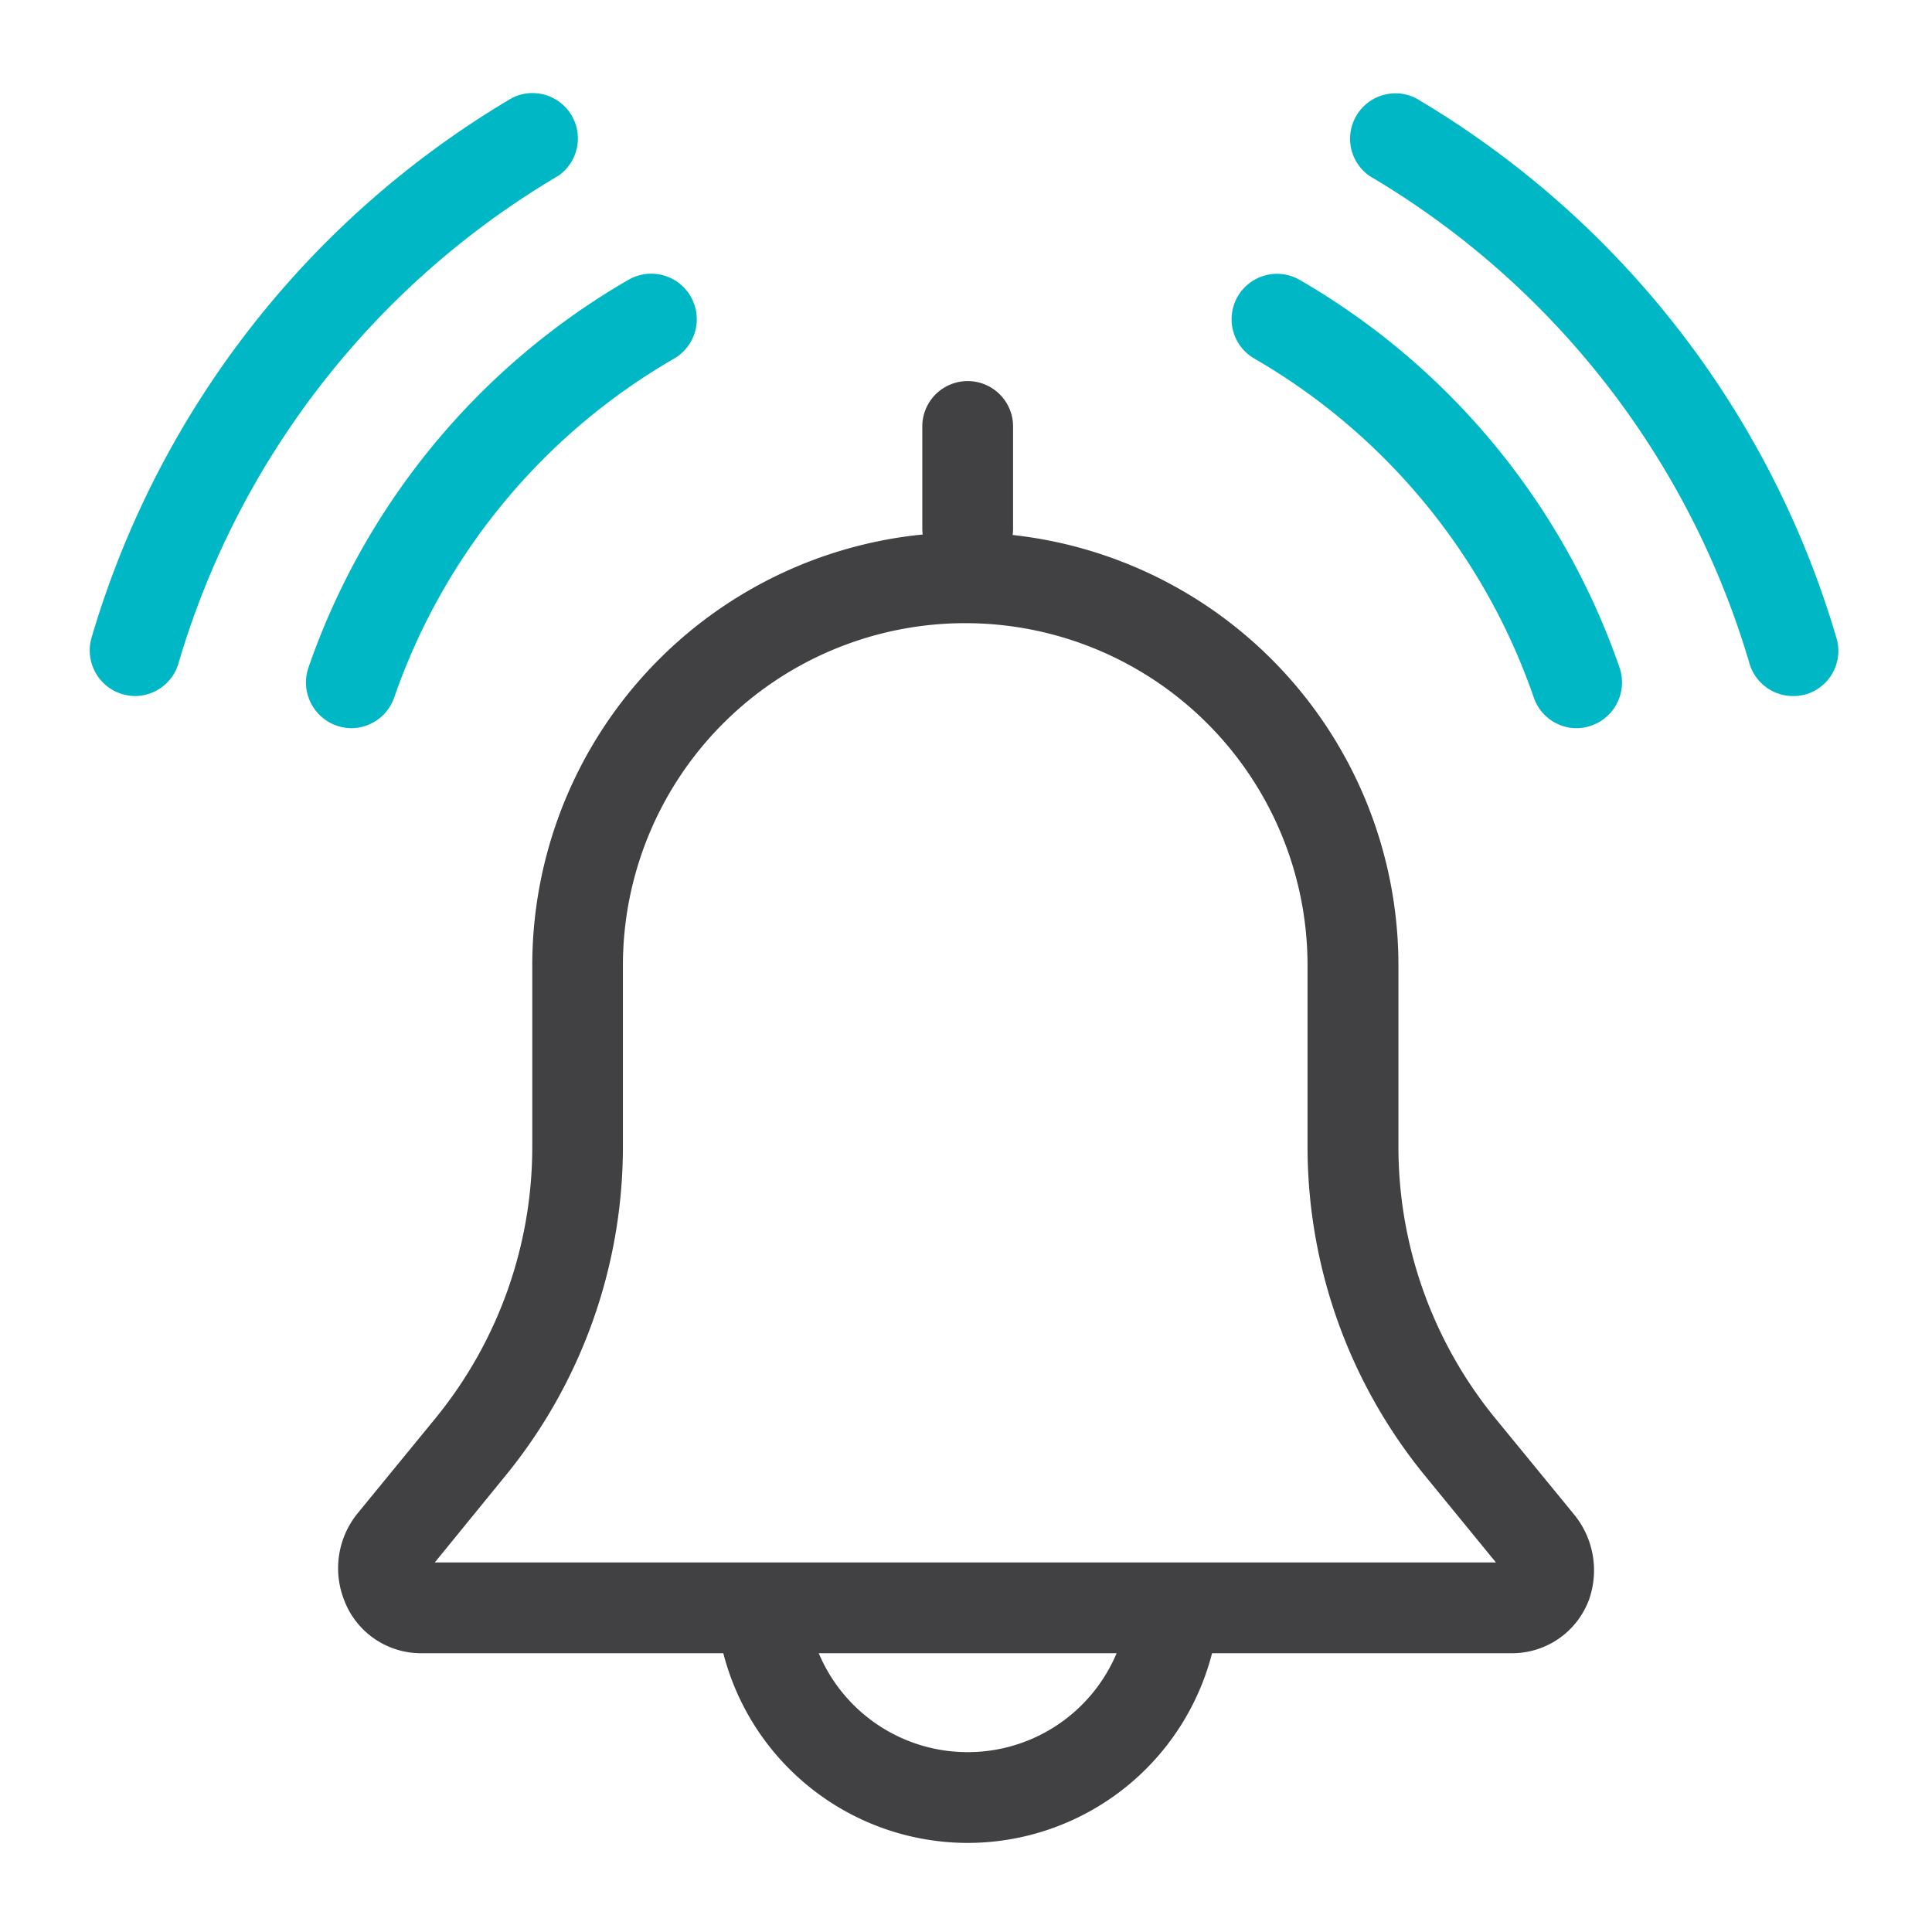
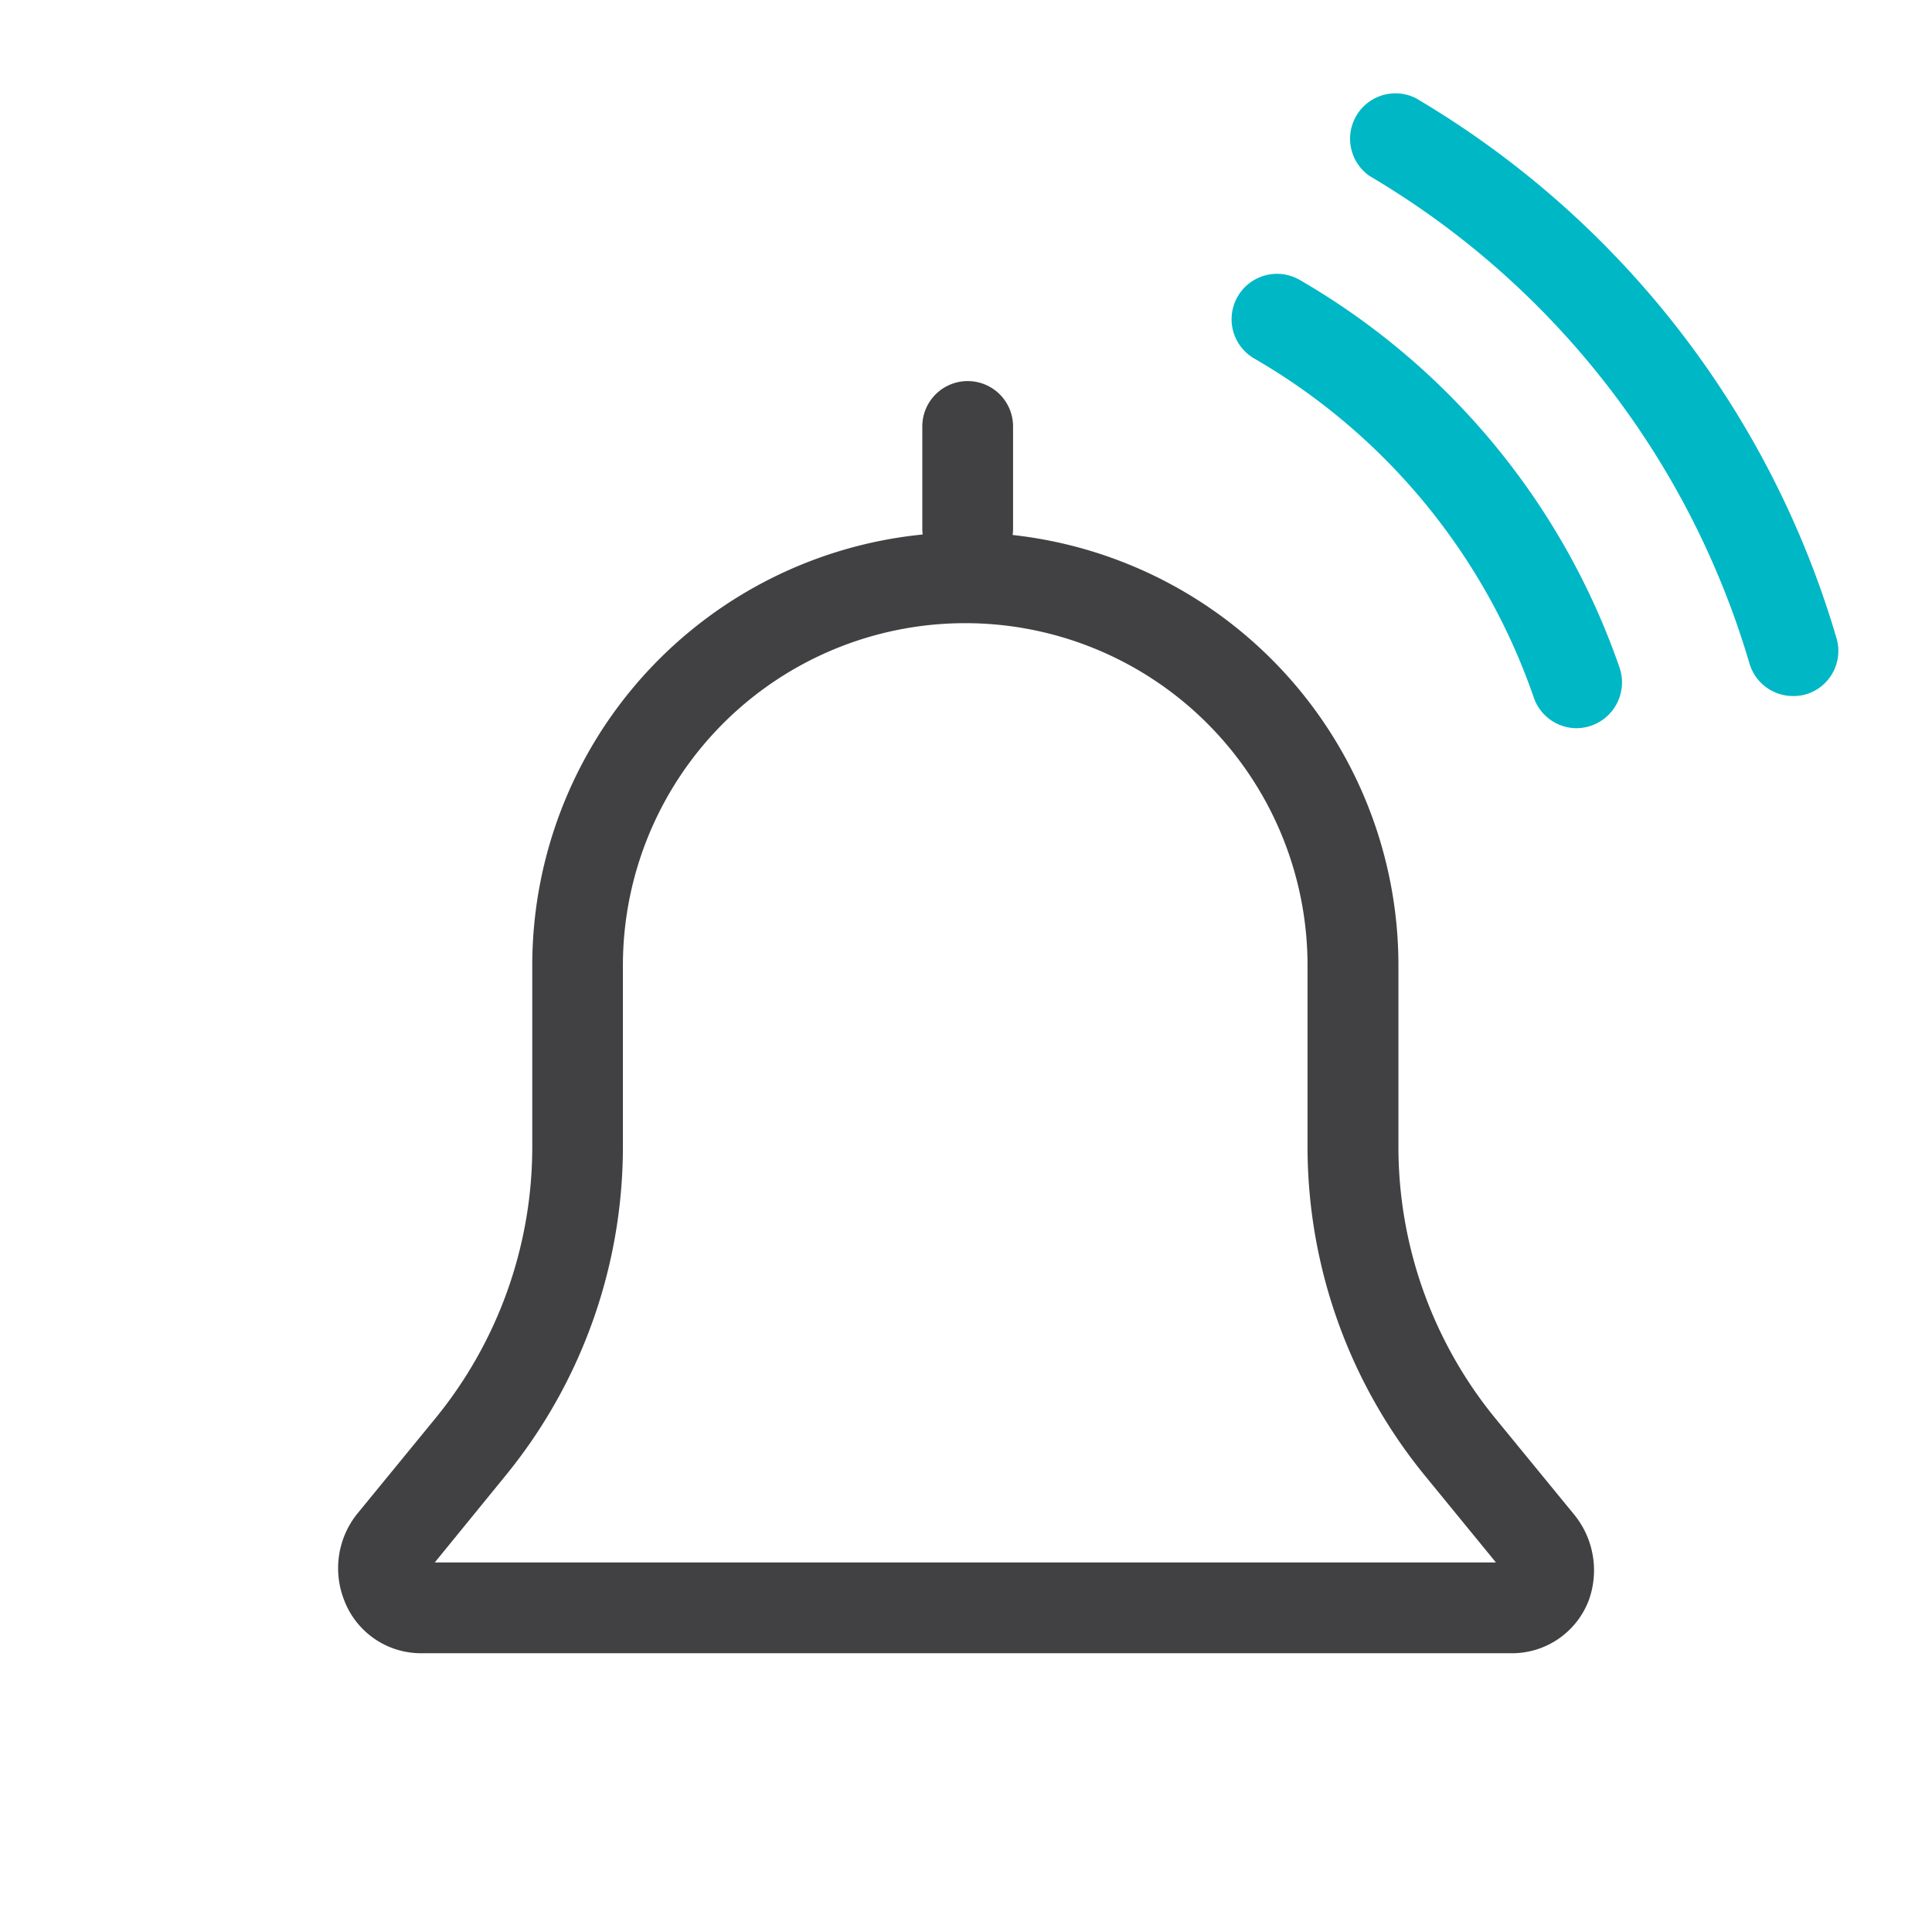
<svg xmlns="http://www.w3.org/2000/svg" id="Icons_Edit" data-name="Icons Edit" viewBox="0 0 149 149">
-   <path d="M74.63,142.13a19.48,19.48,0,0,1-19.46-19.46h7a12.46,12.46,0,0,0,24.92,0h7A19.48,19.48,0,0,1,74.63,142.13Z" style="fill:#414042" />
  <path d="M74.63,44.27a3.5,3.5,0,0,1-3.5-3.5V32.89a3.5,3.5,0,0,1,7,0v7.88A3.5,3.5,0,0,1,74.63,44.27Z" style="fill:#414042" />
-   <path d="M27.09,56.16a3.53,3.53,0,0,1-3.31-4.65A55.5,55.5,0,0,1,48.45,21.59,3.5,3.5,0,0,1,52,27.65,48.49,48.49,0,0,0,30.4,53.8,3.52,3.52,0,0,1,27.09,56.16Z" style="fill:#00b7c6" />
-   <path d="M10.42,53.68a3.52,3.52,0,0,1-3.36-4.5A71.88,71.88,0,0,1,39.5,7.55a3.5,3.5,0,0,1,3.57,6,64.94,64.94,0,0,0-29.3,37.59A3.5,3.5,0,0,1,10.42,53.68Z" style="fill:#00b7c6" />
  <path d="M121.6,56.16a3.5,3.5,0,0,1-3.31-2.36A48.49,48.49,0,0,0,96.73,27.65a3.5,3.5,0,0,1,3.51-6.06,55.5,55.5,0,0,1,24.67,29.92,3.53,3.53,0,0,1-3.31,4.65Z" style="fill:#00b7c6" />
-   <path d="M138.28,53.68a3.5,3.5,0,0,1-3.36-2.52,64.94,64.94,0,0,0-29.3-37.59,3.5,3.5,0,0,1,3.57-6,71.84,71.84,0,0,1,32.44,41.63,3.49,3.49,0,0,1-2.36,4.35A3.45,3.45,0,0,1,138.28,53.68Z" style="fill:#00b7c6" />
+   <path d="M138.28,53.68a3.5,3.5,0,0,1-3.36-2.52,64.94,64.94,0,0,0-29.3-37.59,3.5,3.5,0,0,1,3.57-6,71.84,71.84,0,0,1,32.44,41.63,3.49,3.49,0,0,1-2.36,4.35A3.45,3.45,0,0,1,138.28,53.68" style="fill:#00b7c6" />
  <path d="M116.48,127.5H32.59a6.34,6.34,0,0,1-6.05-4.1,6.72,6.72,0,0,1,.86-6.46l.09-.12,6.15-7.51a33.08,33.08,0,0,0,7.41-20.85v-14a33.4,33.4,0,1,1,66.8,0v14a33.08,33.08,0,0,0,7.41,20.85l6.07,7.41a6.8,6.8,0,0,1,1.21,6.67h0A6.33,6.33,0,0,1,116.48,127.5Zm-82.95-7h81.84l-5.53-6.76a40.1,40.1,0,0,1-9-25.28v-14a26.4,26.4,0,1,0-52.8,0v14a40.1,40.1,0,0,1-9,25.28Z" style="fill:#414042" />
</svg>